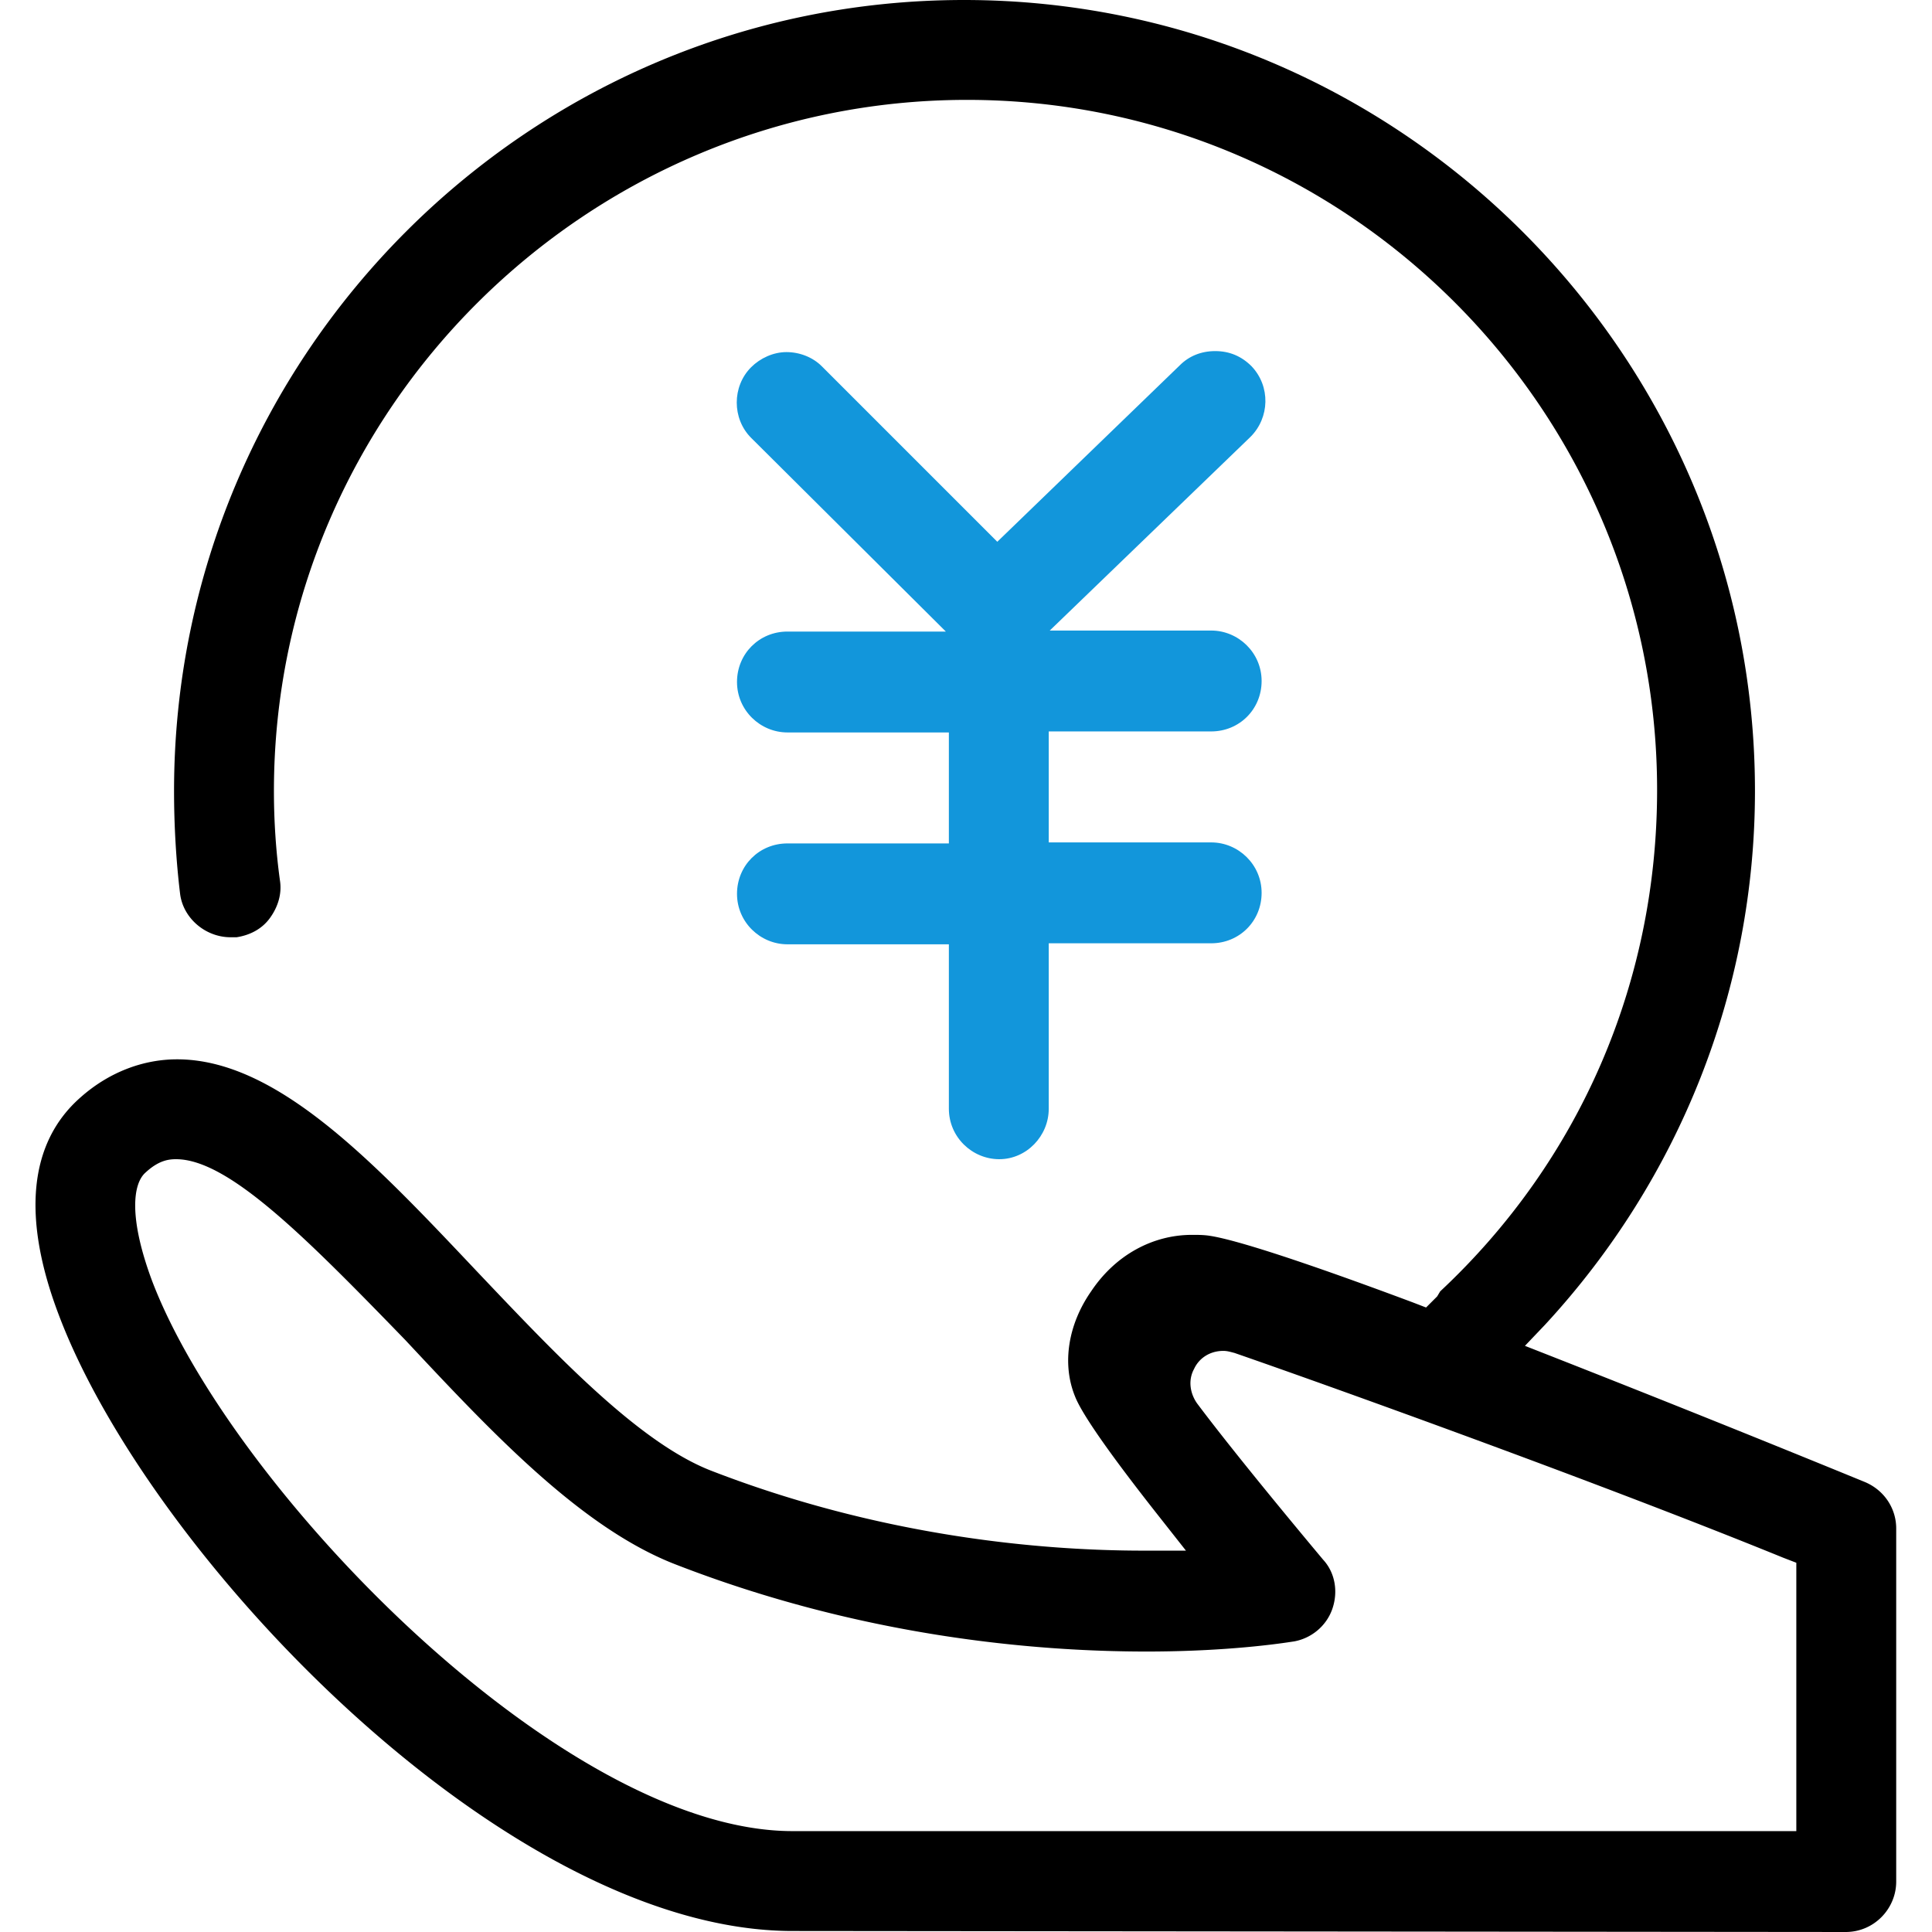
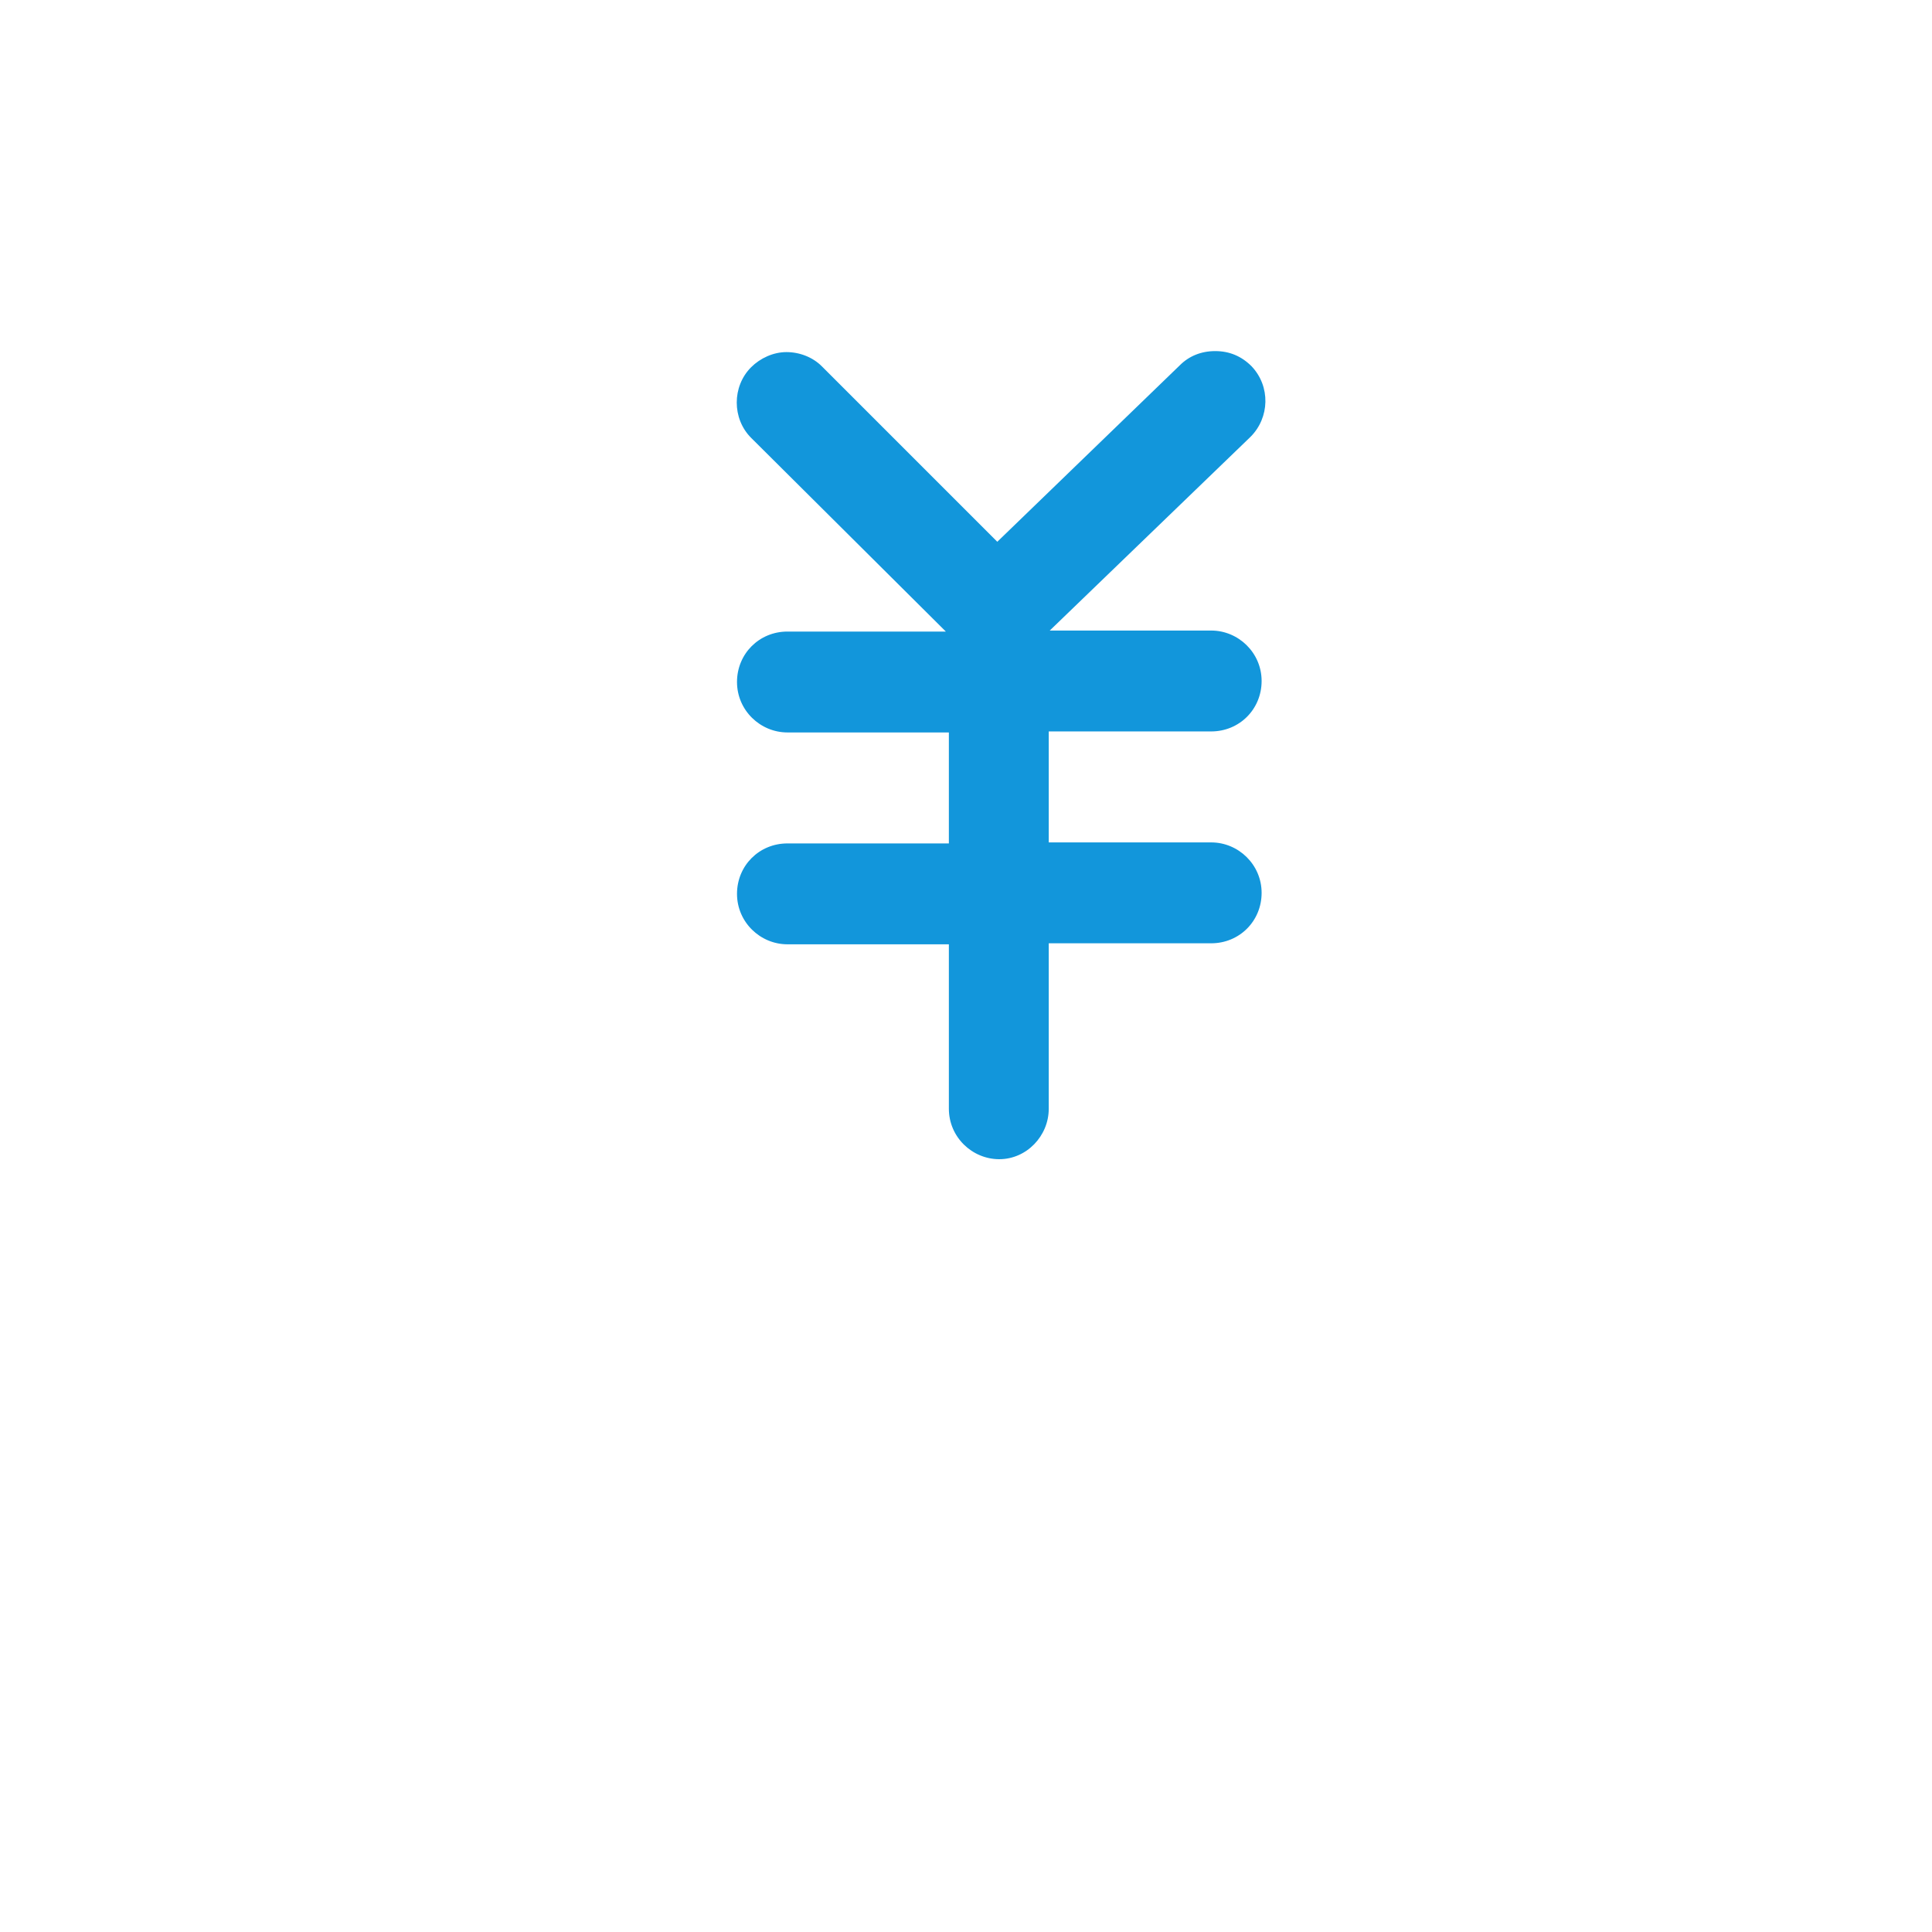
<svg xmlns="http://www.w3.org/2000/svg" t="1745732616190" class="icon" viewBox="0 0 1024 1024" version="1.1" p-id="36931" width="200" height="200">
  <path d="M529.656 614.4c-14.438 0-26.736-11.764-26.736-26.736V500.503h-85.556c-14.438 0-26.736-11.764-26.736-26.736s11.764-26.736 26.736-26.736h85.556v-58.82h-85.556c-14.438 0-26.736-11.764-26.736-26.736s11.764-26.736 26.736-26.736h83.952L398.113 232.071c-10.16-10.16-10.16-27.271 0-37.431 4.813-4.813 11.764-8.021 18.715-8.021s13.903 2.674 18.715 7.486l93.042 93.042 96.785-93.577c4.813-4.813 11.229-7.486 18.715-7.486s13.903 2.674 19.25 8.021c10.16 10.695 9.625 27.271-0.535 37.431l-106.41 102.667h85.556c14.438 0 26.736 11.764 26.736 26.736s-11.764 26.736-26.736 26.736h-86.091v58.82h86.091c14.438 0 26.736 11.764 26.736 26.736s-11.764 26.736-26.736 26.736h-86.091v87.695c0 14.438-11.764 26.736-26.202 26.736z" fill="#1296db" p-id="36932" />
-   <path d="M420.037 1023.465c-151.327 0-340.086-197.849-388.746-326.183-19.785-51.868-16.042-91.438 11.229-115.501 14.972-13.368 33.153-20.32 51.334-20.32 52.938 0 104.272 54.542 158.814 112.292 40.639 42.778 85.556 90.903 124.591 105.876 89.834 34.757 174.321 42.243 228.863 42.243h22.458l-13.903-17.646c-32.084-40.639-42.243-57.216-44.917-64.167-6.951-17.111-3.743-37.966 8.556-55.611 12.833-19.25 32.618-29.945 53.473-29.945 3.208 0 6.417 0 9.625 0.535 13.903 2.139 50.264 13.903 107.48 35.292l6.951 2.674 5.882-5.882 1.604-2.674c73.792-68.98 114.966-163.626 114.966-265.759 0-201.592-164.161-365.752-365.752-365.752S145.188 217.099 145.188 419.225c0 16.042 1.069 32.084 3.208 47.591 1.069 6.951-1.069 13.903-5.347 19.785s-10.695 9.09-17.646 10.16h-3.208c-13.368 0-25.132-10.16-26.736-22.993-2.139-17.646-3.208-36.361-3.208-54.542C92.25 188.223 279.939 0 510.94 0s419.225 188.223 419.225 419.225c0 104.806-39.57 205.335-111.223 282.87l-10.695 11.229 14.972 5.882a12255.916 12255.916 0 0 1 165.23 66.306c10.16 4.278 16.577 13.903 16.577 24.597v187.154c0 14.438-11.764 26.736-26.736 26.736l-558.254-0.535zM93.319 614.4c-3.743 0-9.09 0.535-16.042 6.951-6.951 5.882-9.09 24.063 3.208 57.216 41.709 110.154 217.633 291.96 339.551 291.96h532.052v-142.237l-6.951-2.674c-101.063-41.174-247.578-93.577-290.891-108.549-2.139-0.535-3.743-1.069-5.882-1.069-6.951 0-12.833 3.743-15.507 9.625-3.208 5.882-2.139 12.833 1.604 18.181 16.042 21.389 42.243 53.473 66.841 82.883 6.417 6.951 8.021 17.111 4.813 26.202-3.208 9.09-11.229 15.507-20.32 17.111-0.535 0-30.479 5.347-78.07 5.347-59.889 0-151.327-8.021-249.182-45.986-50.264-19.25-97.855-70.049-143.841-119.244-52.403-54.007-93.577-95.716-121.383-95.716z" p-id="36933" />
</svg>